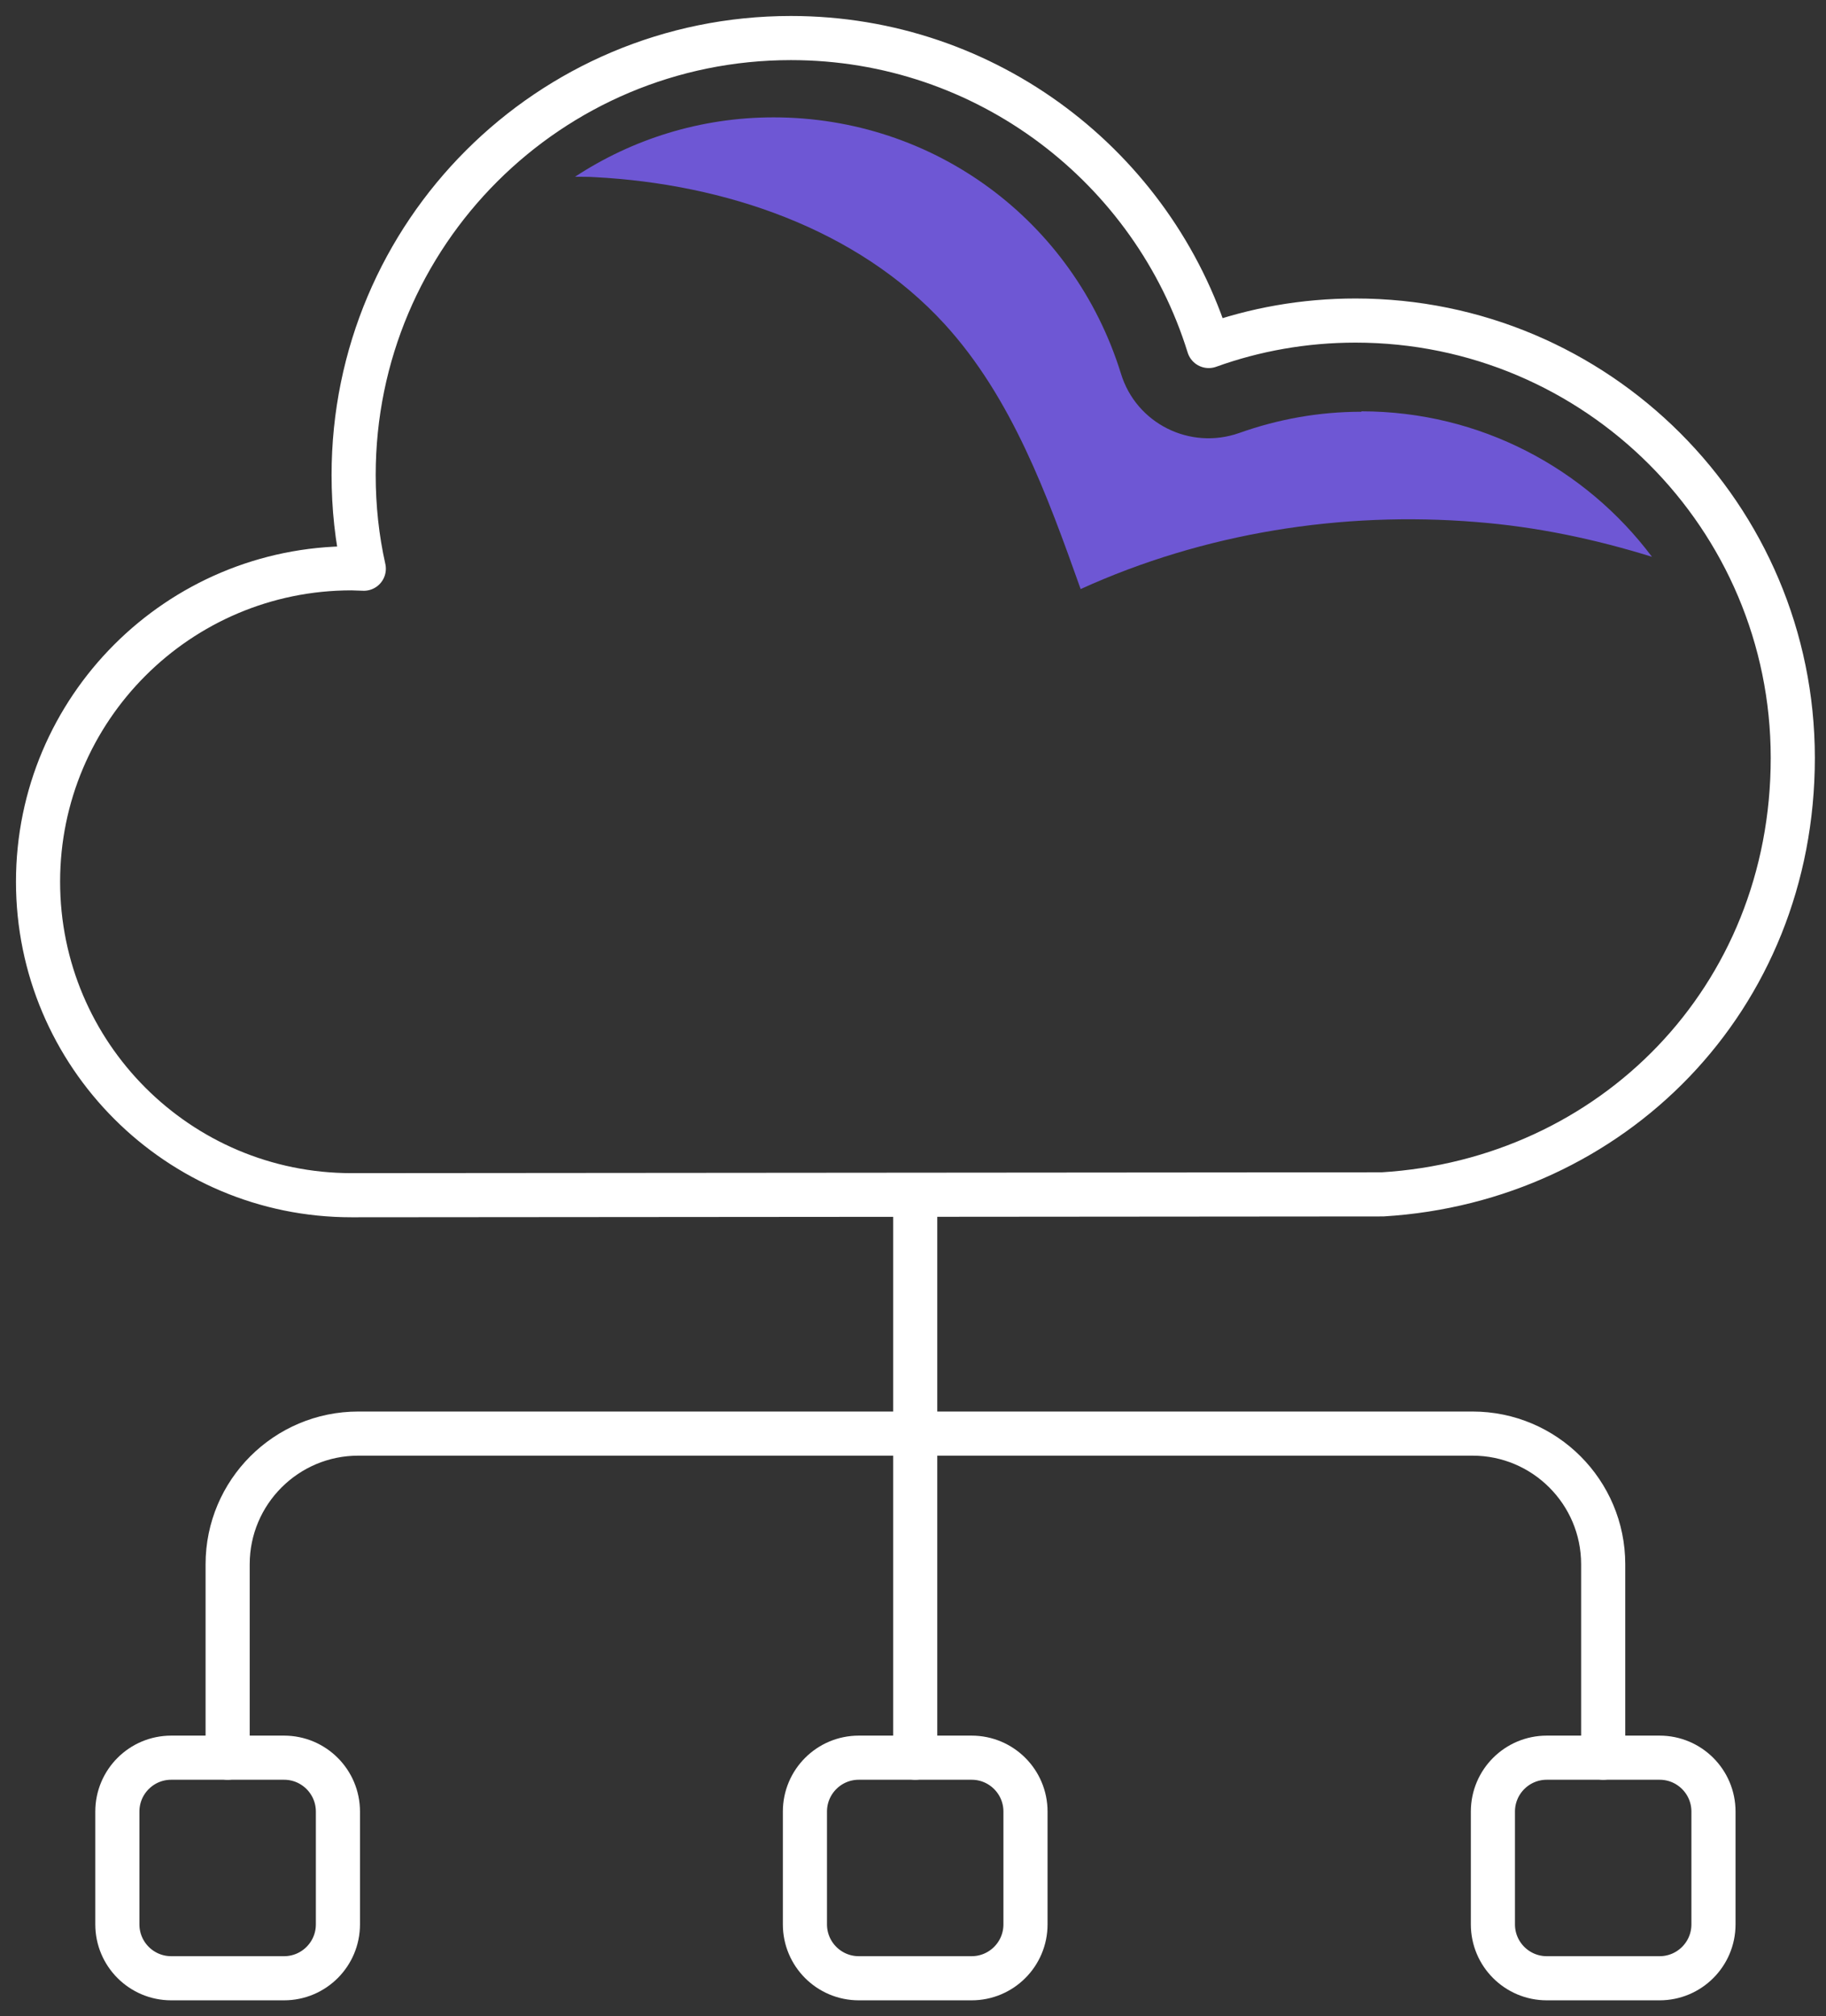
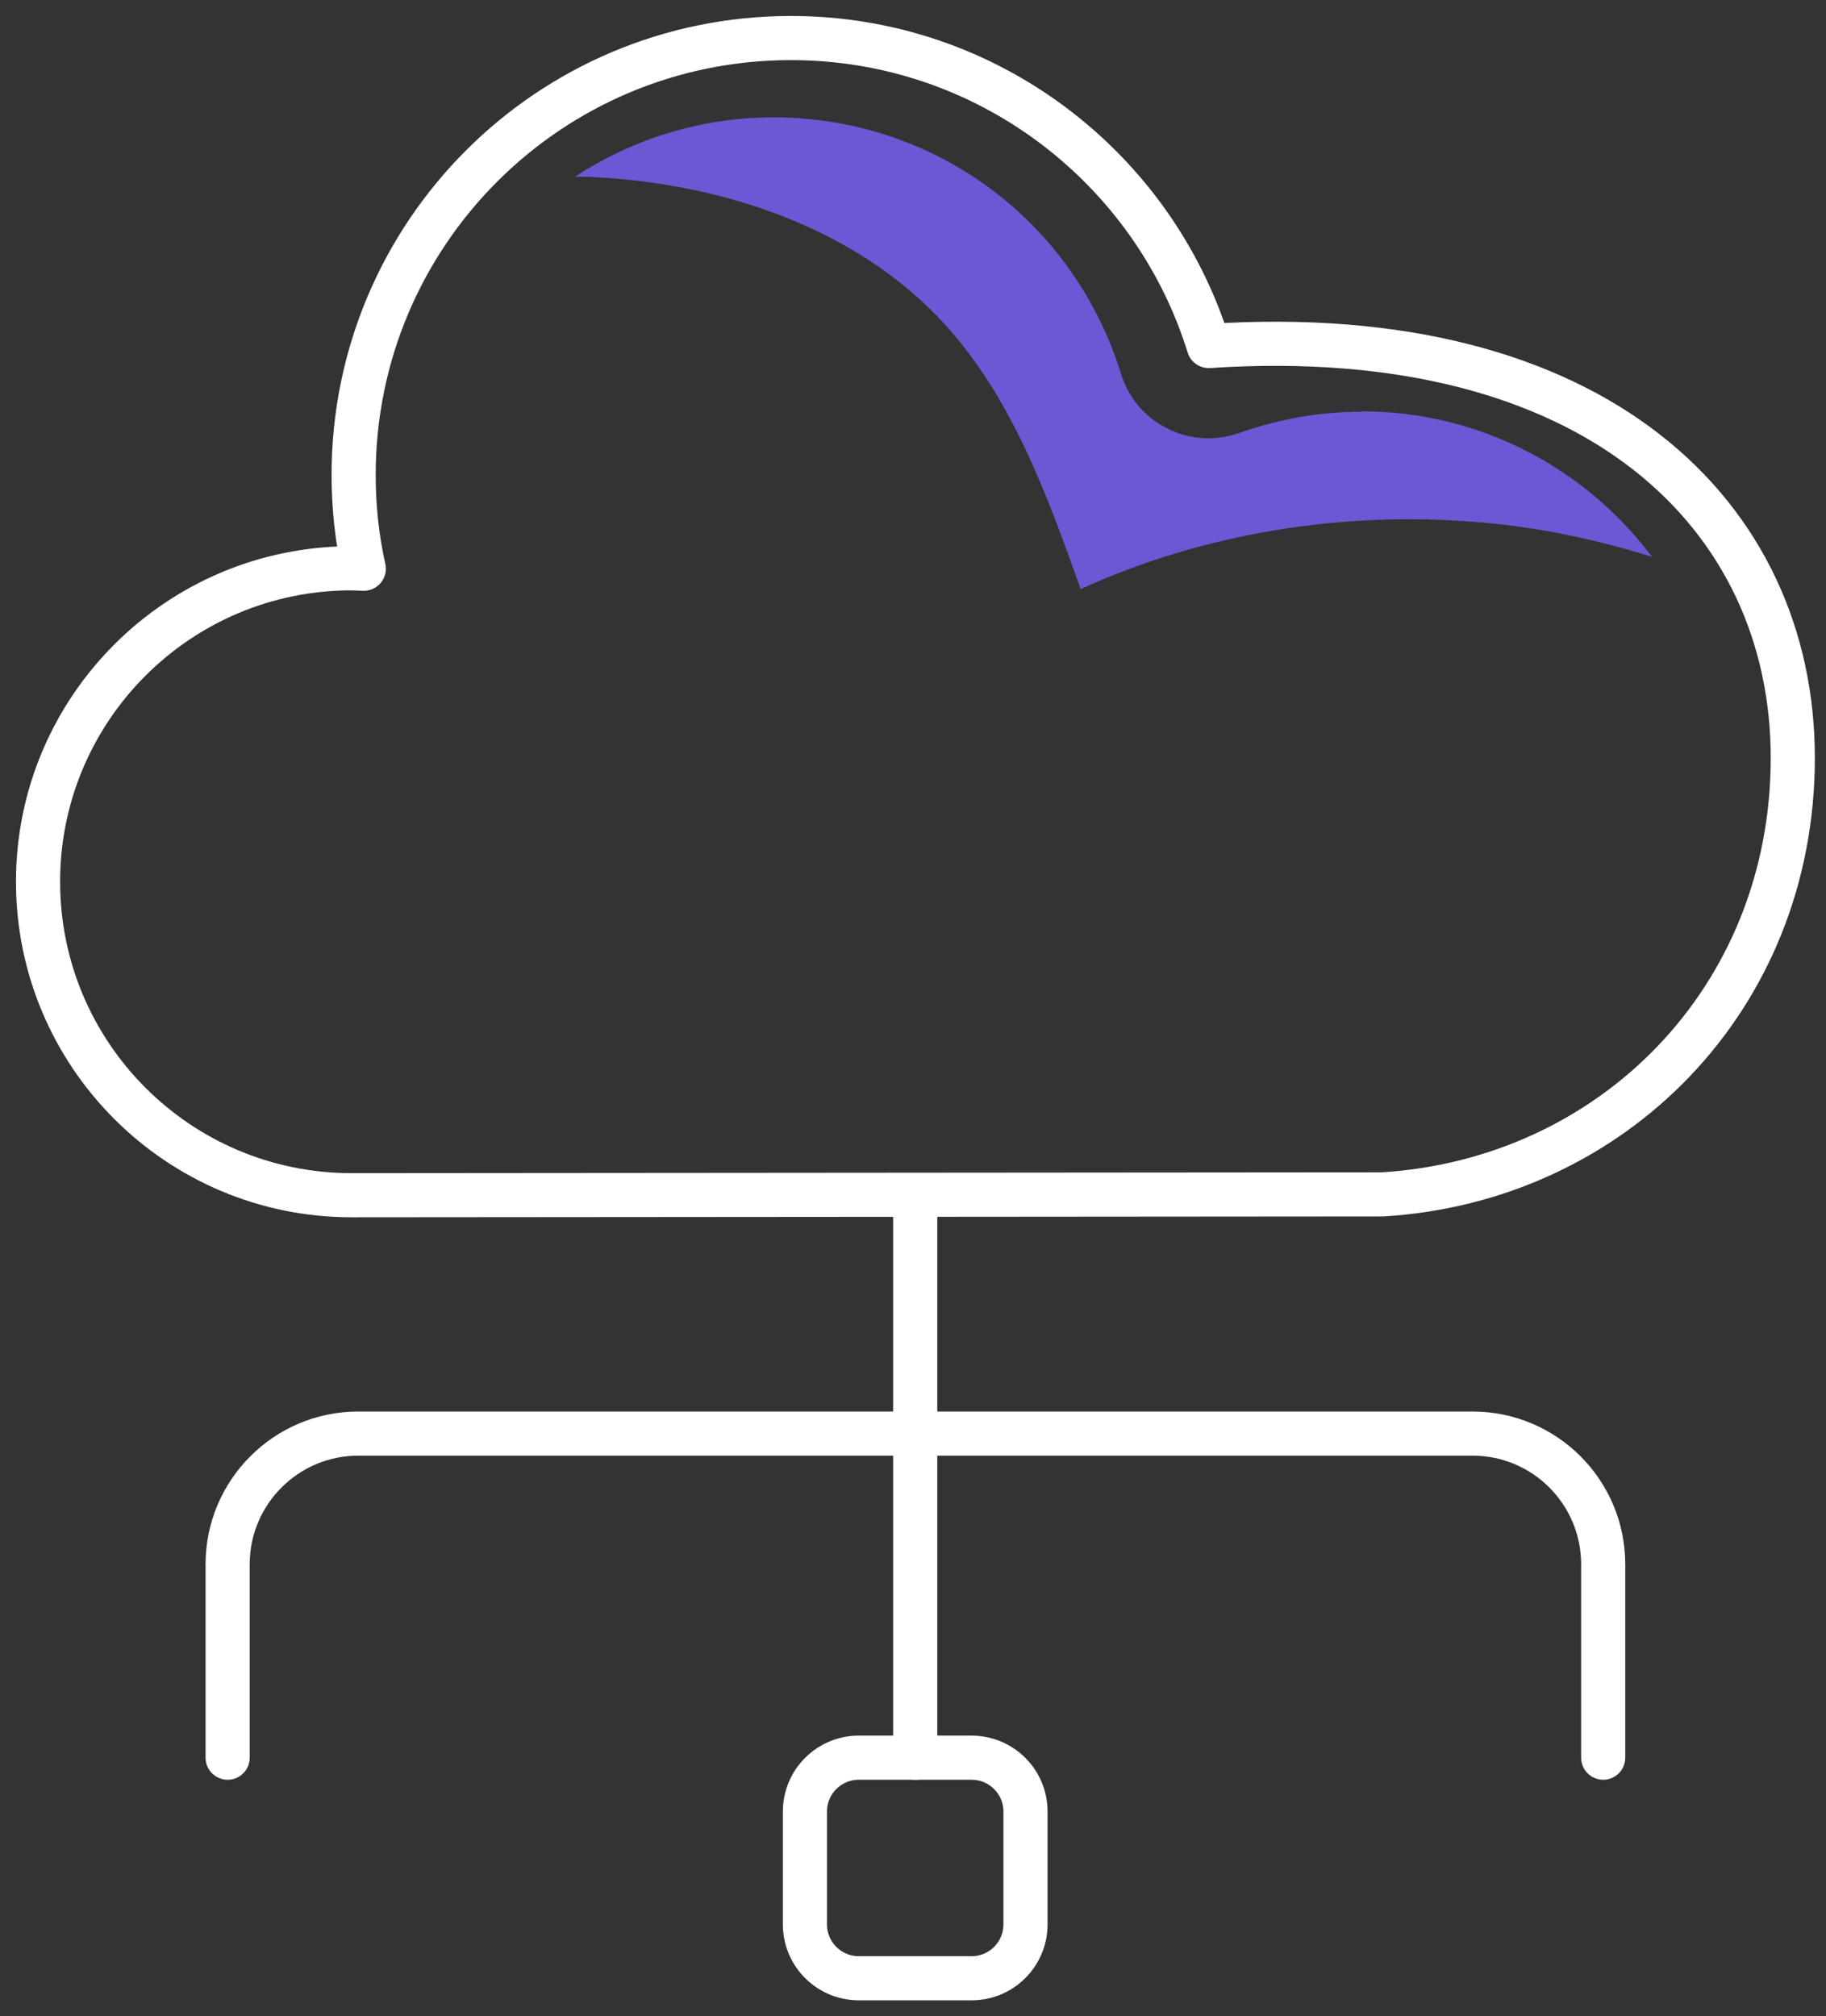
<svg xmlns="http://www.w3.org/2000/svg" width="48" height="53" viewBox="0 0 48 53" fill="none">
  <rect x="0" y="0" width="48" height="53" fill="#333333" stroke="none" />
  <g id="icon">
-     <path id="Vector" d="M9.24 31.417C4.691 31.417 1 27.727 1 23.177C1 18.628 4.691 14.938 9.24 14.938C9.351 14.938 9.452 14.949 9.563 14.949C9.385 14.157 9.296 13.332 9.296 12.485C9.296 6.14 14.436 1 20.791 1C25.954 1 30.324 4.412 31.774 9.095C32.978 8.66 34.283 8.426 35.632 8.426C41.976 8.426 47.127 13.577 47.127 19.922C47.127 26.266 42.366 31.027 36.345 31.395L9.24 31.417Z" stroke="white" stroke-width="1.16" stroke-linecap="round" stroke-linejoin="round" />
-     <path id="Vector_2" d="M7.467 46.202H4.501C3.719 46.202 3.085 46.836 3.085 47.618V50.584C3.085 51.366 3.719 52 4.501 52H7.467C8.249 52 8.883 51.366 8.883 50.584V47.618C8.883 46.836 8.249 46.202 7.467 46.202Z" stroke="white" stroke-width="1.16" stroke-linecap="round" stroke-linejoin="round" />
+     <path id="Vector" d="M9.24 31.417C4.691 31.417 1 27.727 1 23.177C1 18.628 4.691 14.938 9.24 14.938C9.351 14.938 9.452 14.949 9.563 14.949C9.385 14.157 9.296 13.332 9.296 12.485C9.296 6.14 14.436 1 20.791 1C25.954 1 30.324 4.412 31.774 9.095C41.976 8.426 47.127 13.577 47.127 19.922C47.127 26.266 42.366 31.027 36.345 31.395L9.24 31.417Z" stroke="white" stroke-width="1.16" stroke-linecap="round" stroke-linejoin="round" />
    <path id="Vector_3" d="M25.541 46.202H22.575C21.793 46.202 21.159 46.836 21.159 47.618V50.584C21.159 51.366 21.793 52 22.575 52H25.541C26.323 52 26.957 51.366 26.957 50.584V47.618C26.957 46.836 26.323 46.202 25.541 46.202Z" stroke="white" stroke-width="1.16" stroke-linecap="round" stroke-linejoin="round" />
-     <path id="Vector_4" d="M43.626 46.202H40.66C39.878 46.202 39.244 46.836 39.244 47.618V50.584C39.244 51.366 39.878 52 40.66 52H43.626C44.408 52 45.042 51.366 45.042 50.584V47.618C45.042 46.836 44.408 46.202 43.626 46.202Z" stroke="white" stroke-width="1.16" stroke-linecap="round" stroke-linejoin="round" />
    <path id="Vector_5" d="M24.058 31.417V37.494" stroke="white" stroke-width="1.16" stroke-linecap="round" stroke-linejoin="round" />
    <path id="Vector_6" d="M24.058 46.202V37.494" stroke="white" stroke-width="1.16" stroke-linecap="round" stroke-linejoin="round" />
    <path id="Vector_7" d="M42.143 46.202V41.118C42.143 39.222 40.605 37.683 38.709 37.683H9.418C7.523 37.683 5.984 39.222 5.984 41.118V46.202" stroke="white" stroke-width="1.16" stroke-linecap="round" stroke-linejoin="round" />
    <path id="Vector_8" d="M35.788 10.823C34.684 10.823 33.614 11.013 32.577 11.381C31.283 11.838 29.867 11.135 29.466 9.82C28.217 5.794 24.549 3.085 20.334 3.085C18.405 3.085 16.61 3.665 15.116 4.646C15.294 4.646 15.473 4.646 15.64 4.657C19.041 4.836 22.53 6.006 24.827 8.515C26.6 10.455 27.526 13.008 28.407 15.484C31.64 14.012 35.264 13.432 38.809 13.722C40.382 13.845 41.92 14.168 43.425 14.636C41.686 12.317 38.91 10.812 35.788 10.812V10.823Z" fill="#6E57D4" />
  </g>
</svg>